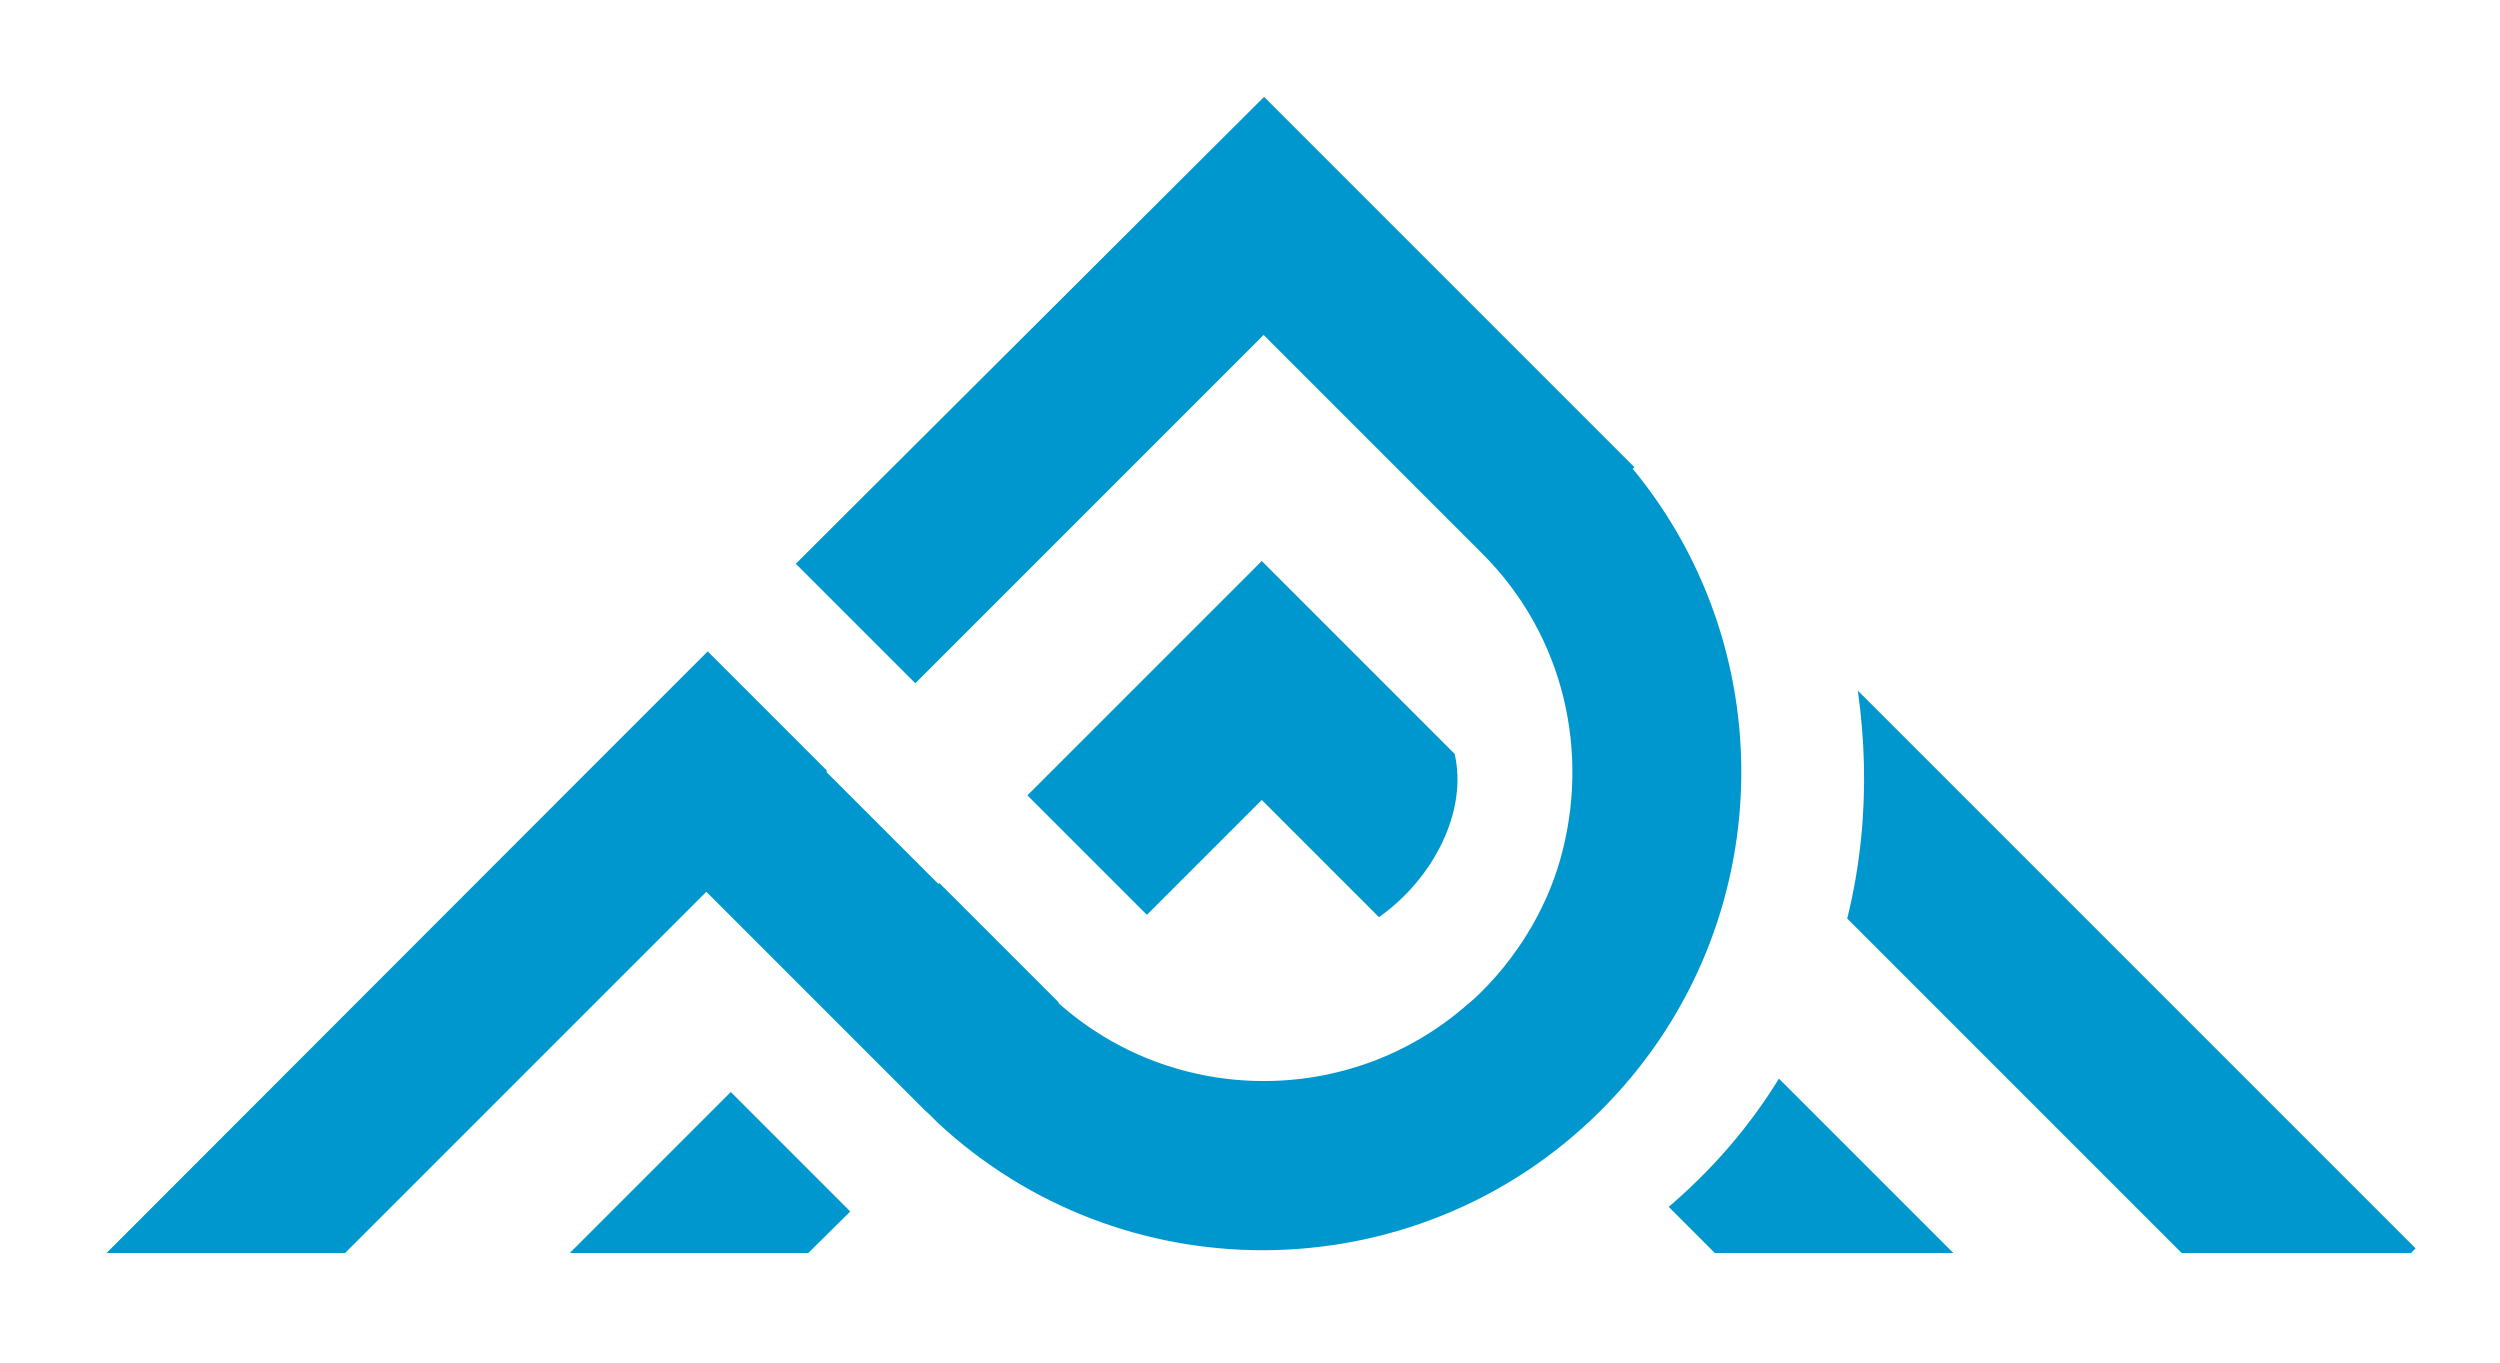
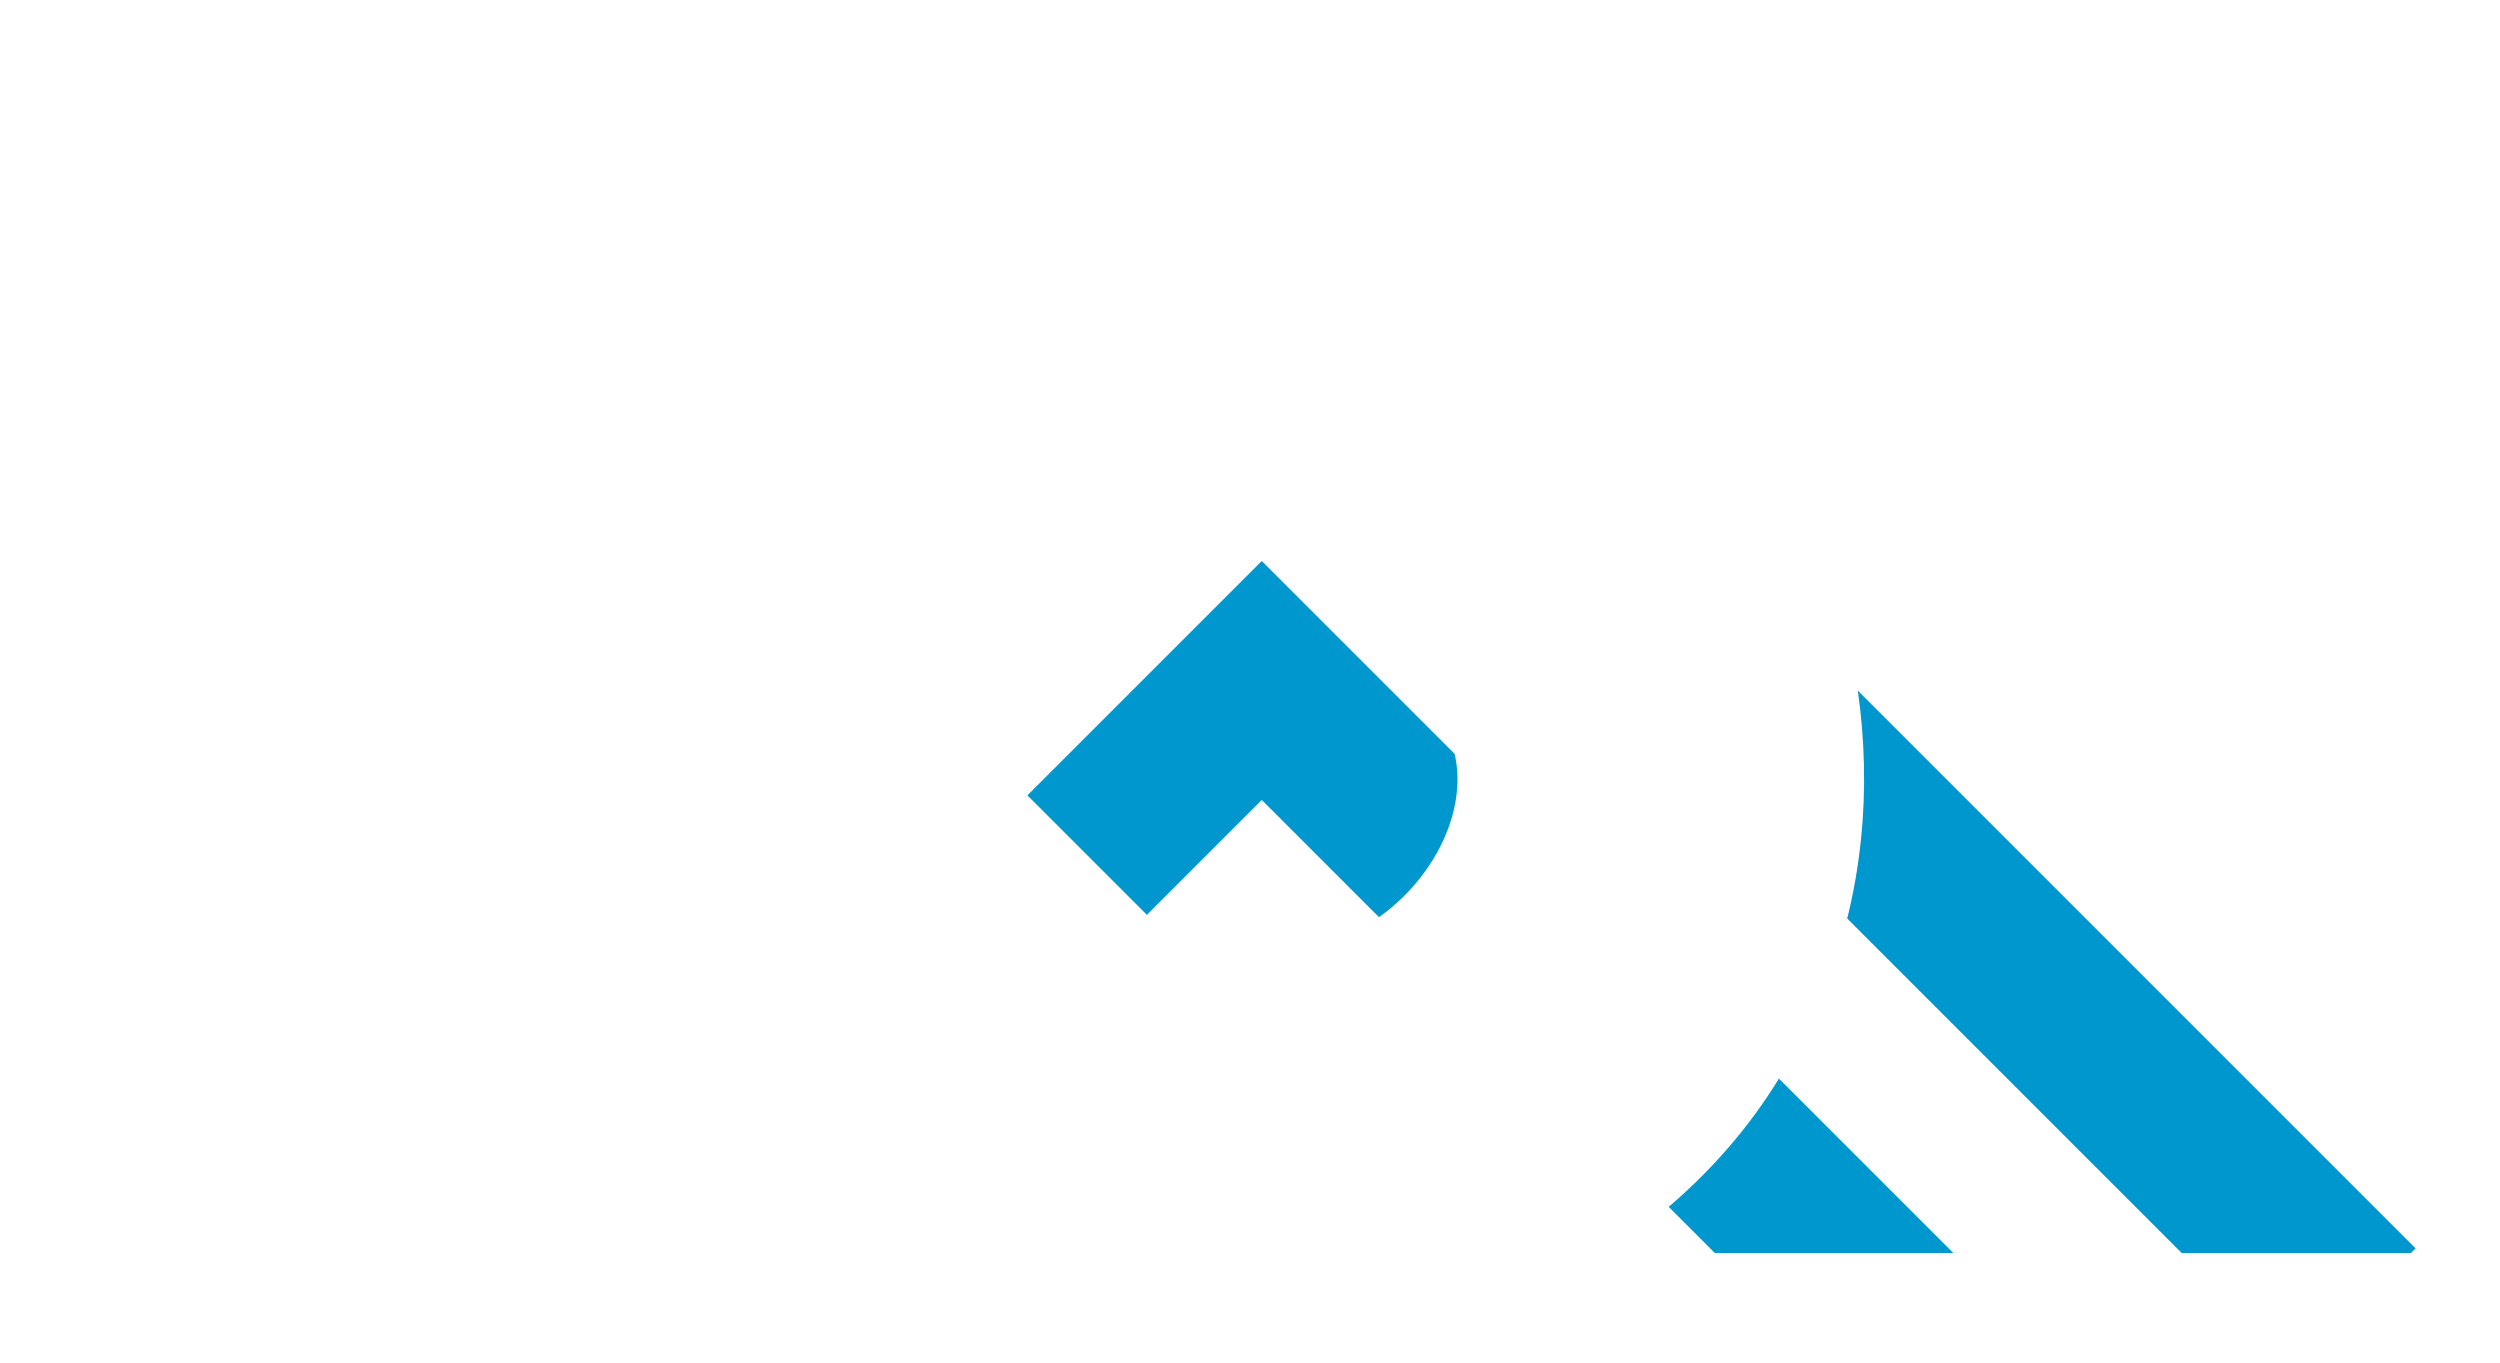
<svg xmlns="http://www.w3.org/2000/svg" xml:space="preserve" id="Layer_1" width="541.9" height="295.4" x="0" y="0" style="enable-background:new 0 0 541.9 295.4" version="1.1" viewBox="0 0 541.9 295.4">
  <style type="text/css">.st0{fill:#0097ce}</style>
  <g>
-     <path d="M123.5 271.6h51.7l9.1-9-25.9-25.9z" class="st0" />
    <g>
      <path d="m361.7 261.6 10 10h51.7l-37.8-37.8c-6.3 10.3-14.4 19.7-23.9 27.8M402.7 149.7c1.5 10.6 1.8 21.4.7 32.1-.6 5.9-1.6 11.7-3 17.3l72.5 72.5h49.7l1-1-120.9-120.9zM315.3 163.4l-41.8-41.8-50.8 50.8 25.9 25.9 24.9-24.9 25.4 25.4c11.8-8.3 19.3-23 16.4-35.4" class="st0" />
-       <path d="m353.9 101.6.4-.3-53-53L274 21 172.5 122.2l25.9 25.9 75.5-75.5 47.4 47.4c17.9 17.9 23.4 43.3 16.9 66.3-5.8 20.3-20.2 31.5-20.2 31.5-25.3 22.2-63.5 22-88.6-.4l.1-.1-25.9-25.9-.2.2-24.3-24.3.2-.2-25.9-25.9-3.6 3.6-8.5 8.5-13.9 13.9L23.1 271.6h51.7l78.3-78.3 47.4 47.4c.3.3.6.5.9.8l1.9 1.9c19.8 18.4 45.1 27.6 70.4 27.6 26.5 0 53.1-10.1 73.3-30.3 38.2-38.1 40.4-98.5 6.9-139.1" class="st0" />
    </g>
  </g>
</svg>